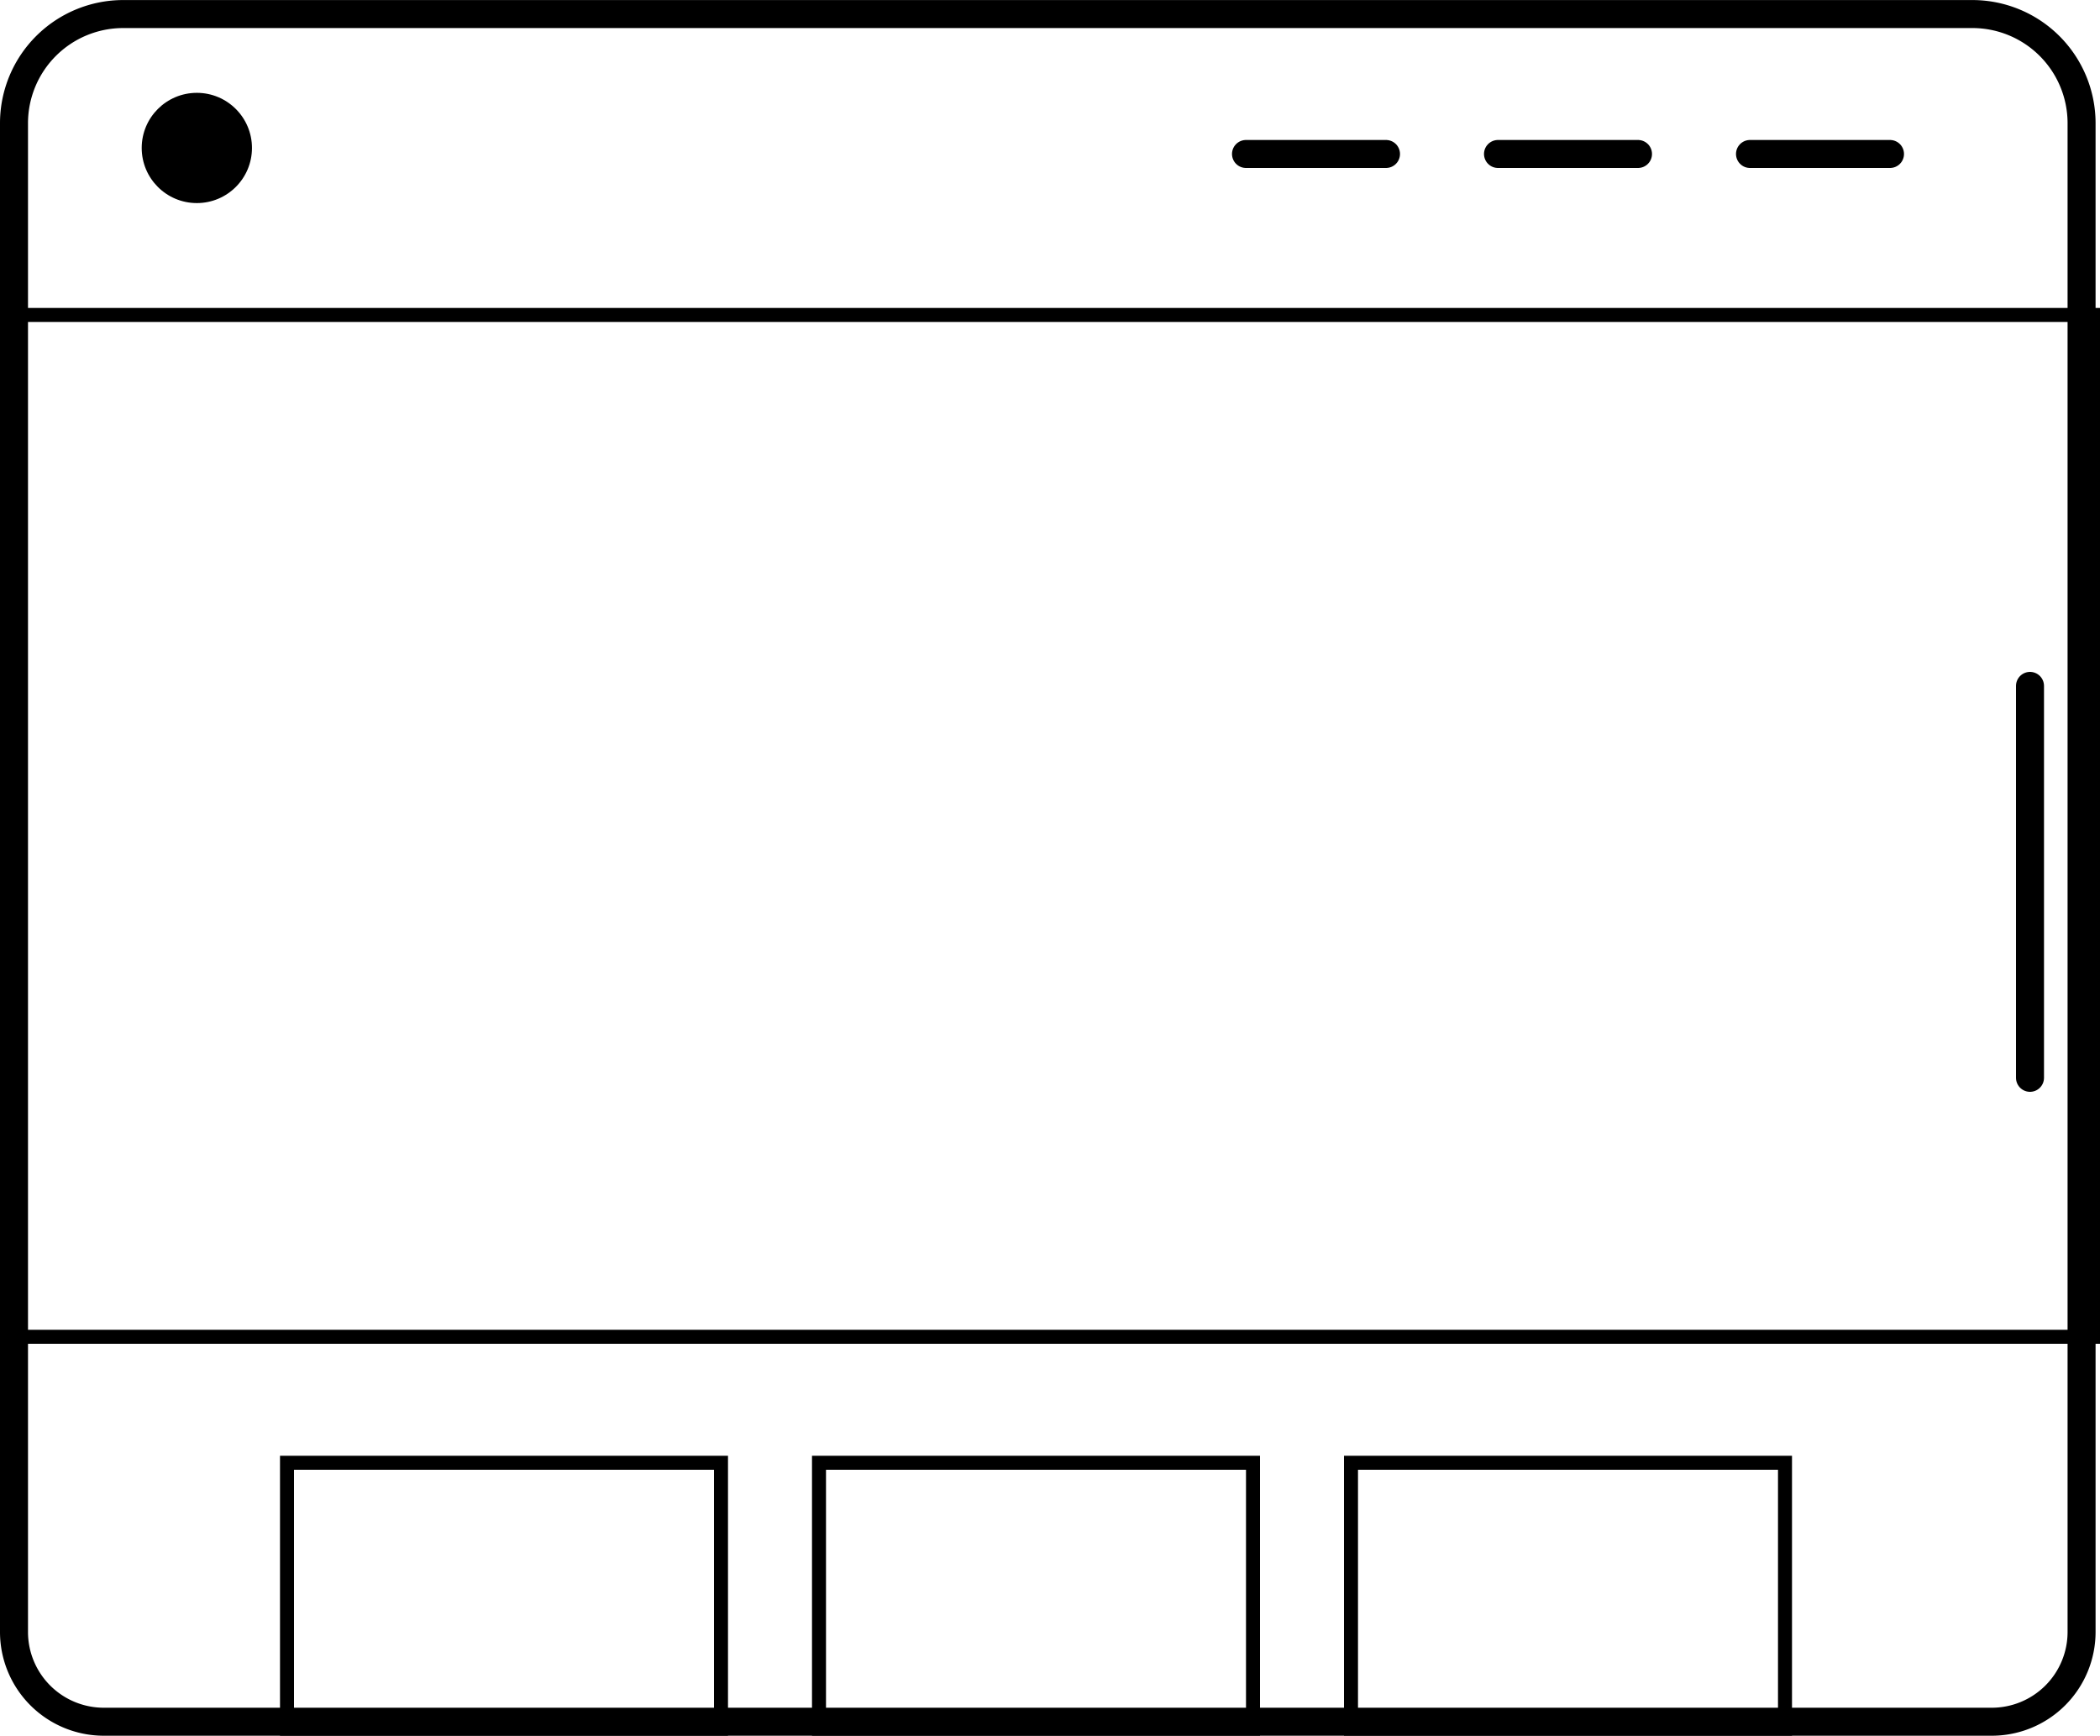
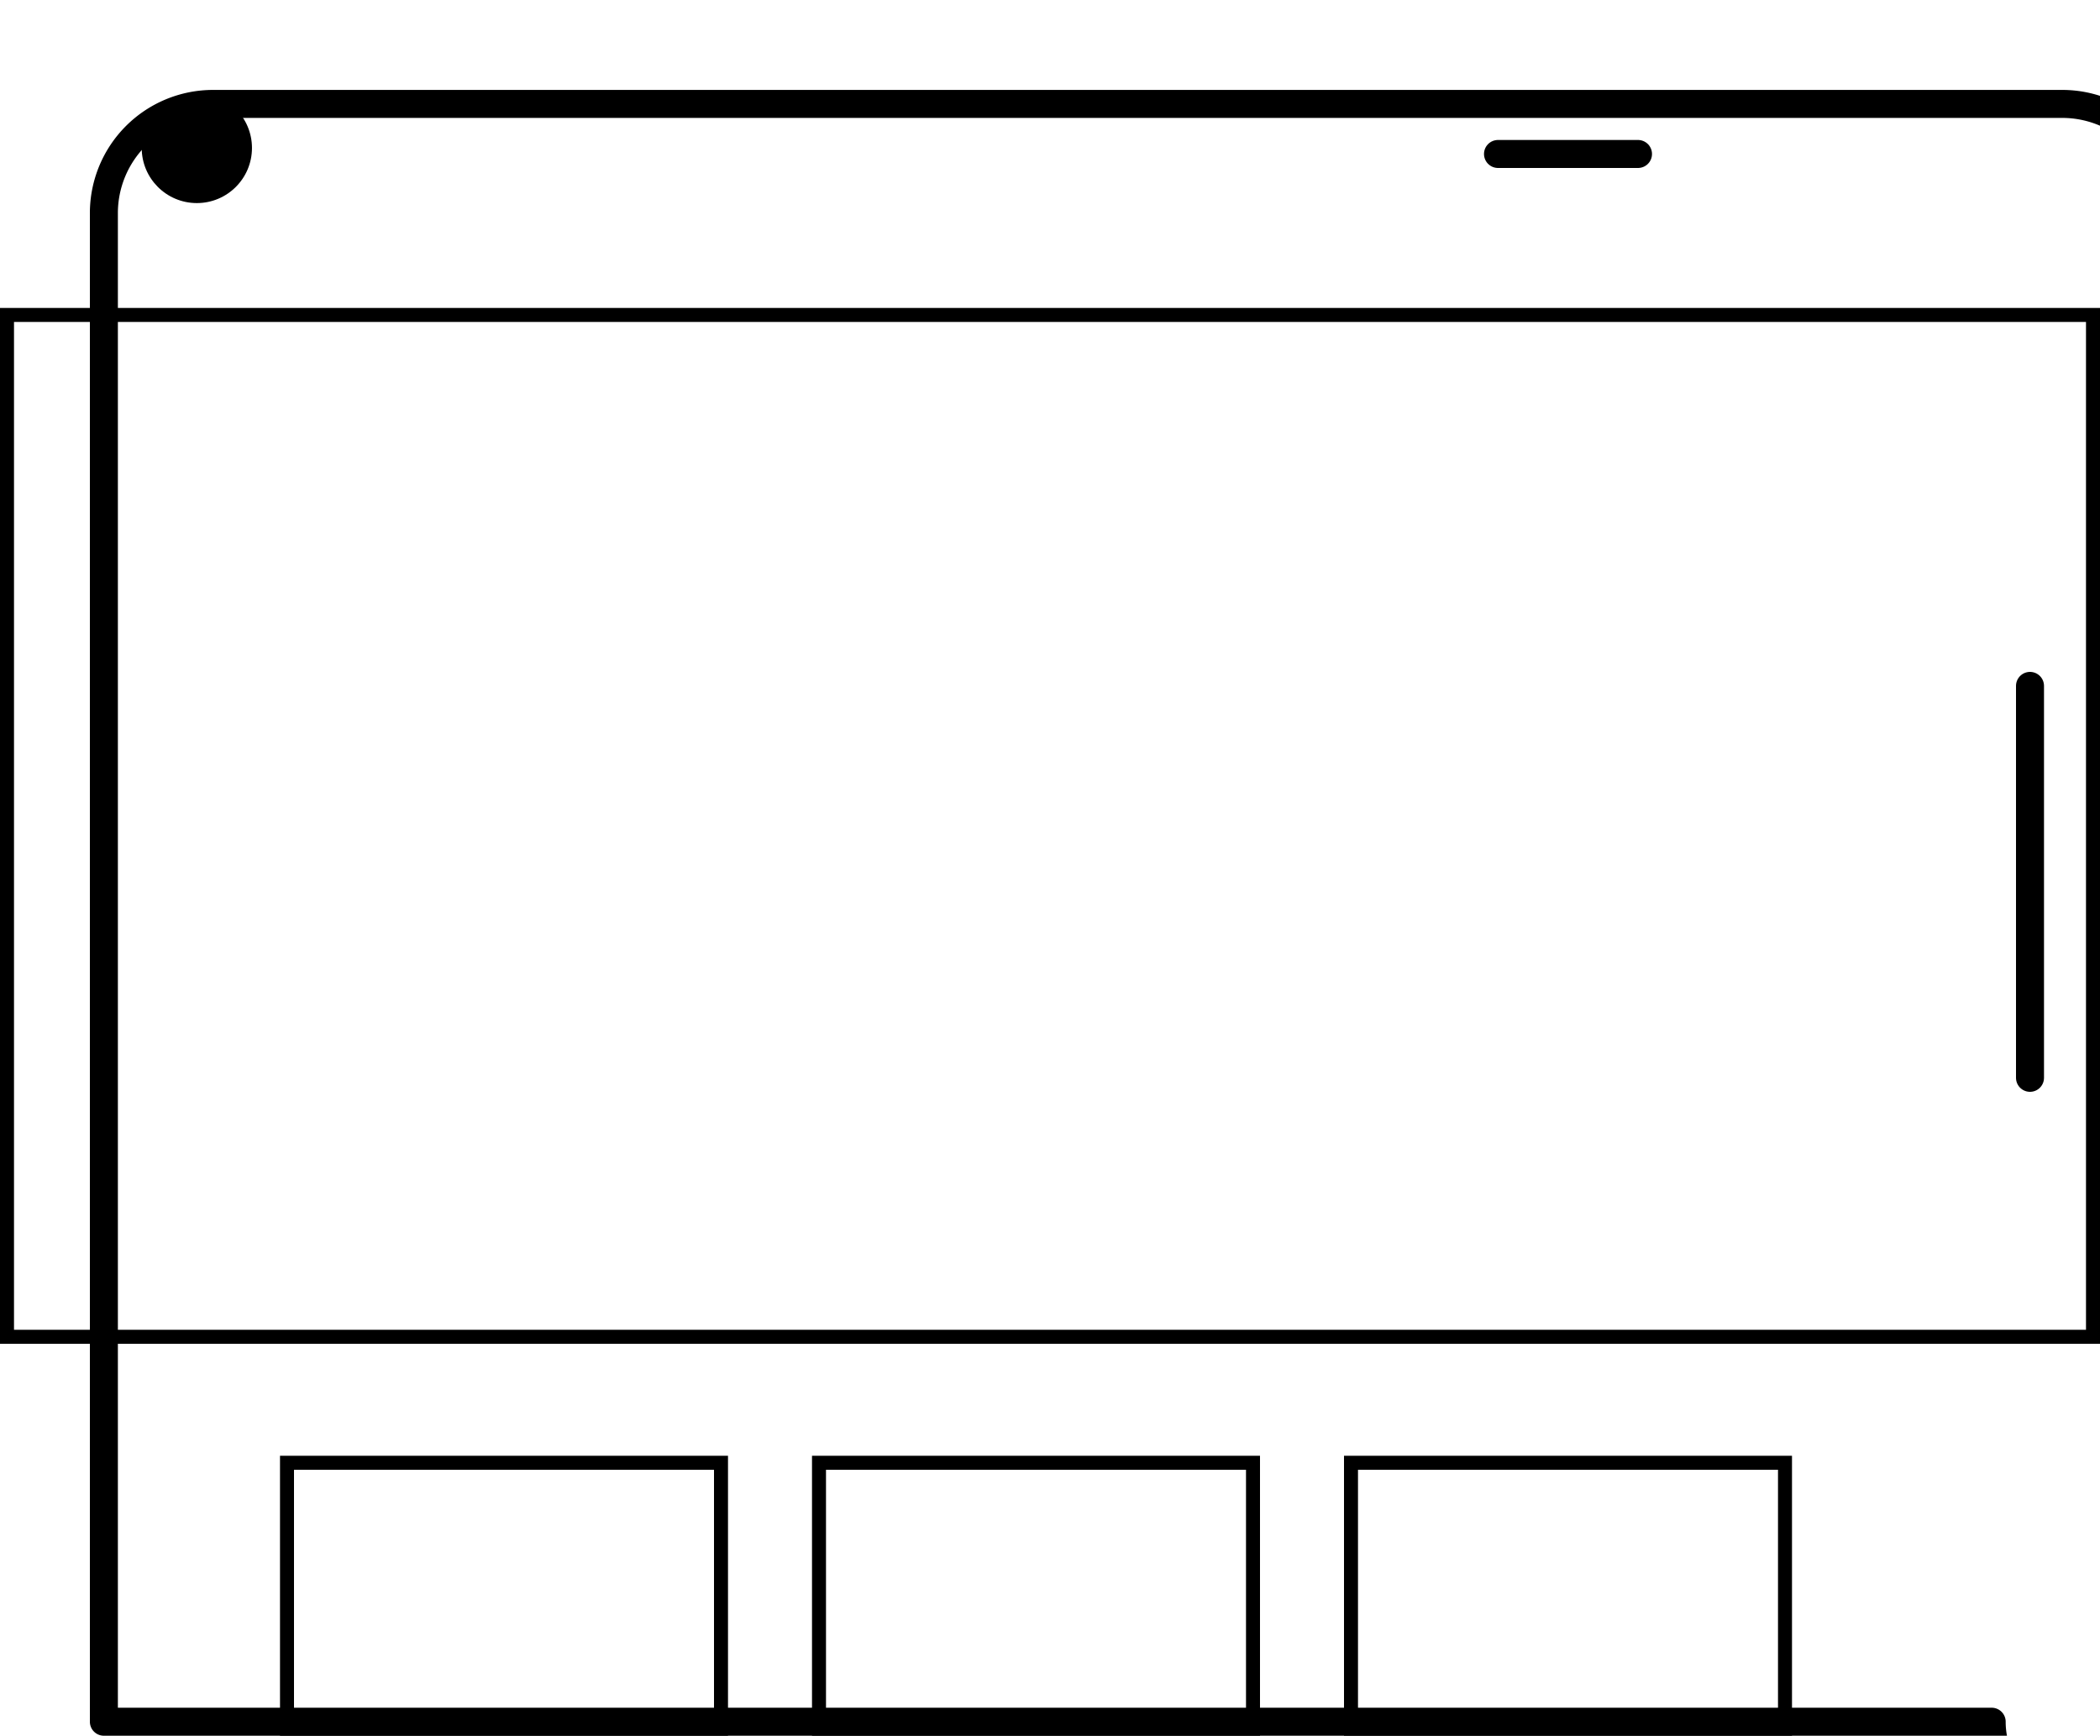
<svg xmlns="http://www.w3.org/2000/svg" width="75" height="62" viewBox="0 0 75 62">
  <g id="WEBSITE_BLACK" data-name="WEBSITE BLACK" transform="translate(-1536 -914)">
-     <path id="Tracé_28072" data-name="Tracé 28072" d="M1607.131,975.5H1539.71a3.207,3.207,0,0,1-3.21-3.21v-53.9a3.9,3.9,0,0,1,3.888-3.888h66.066a3.9,3.9,0,0,1,3.888,3.888v53.9A3.207,3.207,0,0,1,1607.131,975.5Z" transform="translate(0 0)" fill="none" stroke="#000" stroke-linecap="round" stroke-linejoin="round" stroke-width="1" />
-     <line id="Ligne_23" data-name="Ligne 23" x2="5" transform="translate(1580.5 919.5)" fill="none" stroke="#000" stroke-linecap="round" stroke-linejoin="round" stroke-width="1" />
+     <path id="Tracé_28072" data-name="Tracé 28072" d="M1607.131,975.5H1539.71v-53.9a3.9,3.9,0,0,1,3.888-3.888h66.066a3.9,3.9,0,0,1,3.888,3.888v53.9A3.207,3.207,0,0,1,1607.131,975.5Z" transform="translate(0 0)" fill="none" stroke="#000" stroke-linecap="round" stroke-linejoin="round" stroke-width="1" />
    <line id="Ligne_24" data-name="Ligne 24" x2="5" transform="translate(1589.5 919.5)" fill="none" stroke="#000" stroke-linecap="round" stroke-linejoin="round" stroke-width="1" />
-     <line id="Ligne_25" data-name="Ligne 25" x2="5" transform="translate(1598.5 919.5)" fill="none" stroke="#000" stroke-linecap="round" stroke-linejoin="round" stroke-width="1" />
    <line id="Ligne_26" data-name="Ligne 26" y1="14" transform="translate(1608.5 938.5)" fill="none" stroke="#000" stroke-linecap="round" stroke-linejoin="round" stroke-width="1" />
    <ellipse id="Ellipse_12" data-name="Ellipse 12" cx="1.969" cy="1.969" rx="1.969" ry="1.969" transform="translate(1541.061 917.316)" />
    <g id="Rectangle_2422" data-name="Rectangle 2422" transform="translate(1546.5 966.5)" fill="none" stroke="#000" stroke-width="0.5">
      <rect width="15" height="9" stroke="none" />
      <rect x="-0.25" y="-0.25" width="15.5" height="9.5" fill="none" />
    </g>
    <g id="Rectangle_2425" data-name="Rectangle 2425" transform="translate(1536.5 925.5)" fill="none" stroke="#000" stroke-width="0.5">
      <rect width="74" height="36" stroke="none" />
      <rect x="-0.25" y="-0.25" width="74.5" height="36.5" fill="none" />
    </g>
    <g id="Rectangle_2423" data-name="Rectangle 2423" transform="translate(1565.5 966.5)" fill="none" stroke="#000" stroke-width="0.5">
-       <rect width="15" height="9" stroke="none" />
      <rect x="-0.25" y="-0.25" width="15.5" height="9.5" fill="none" />
    </g>
    <g id="Rectangle_2424" data-name="Rectangle 2424" transform="translate(1584.5 966.5)" fill="none" stroke="#000" stroke-width="0.5">
      <rect width="15" height="9" stroke="none" />
      <rect x="-0.25" y="-0.25" width="15.5" height="9.5" fill="none" />
    </g>
  </g>
</svg>